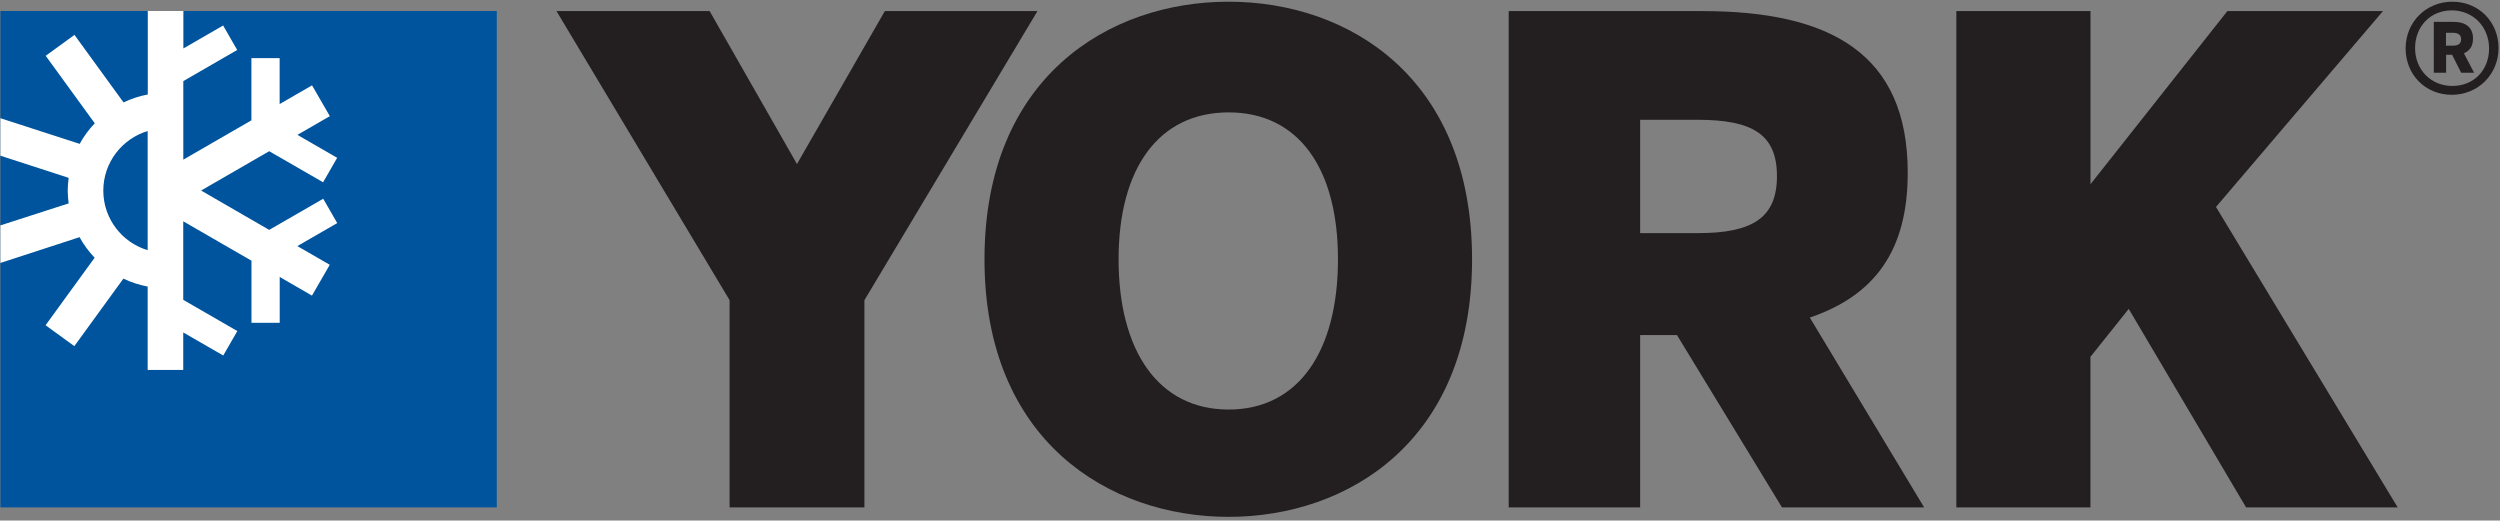
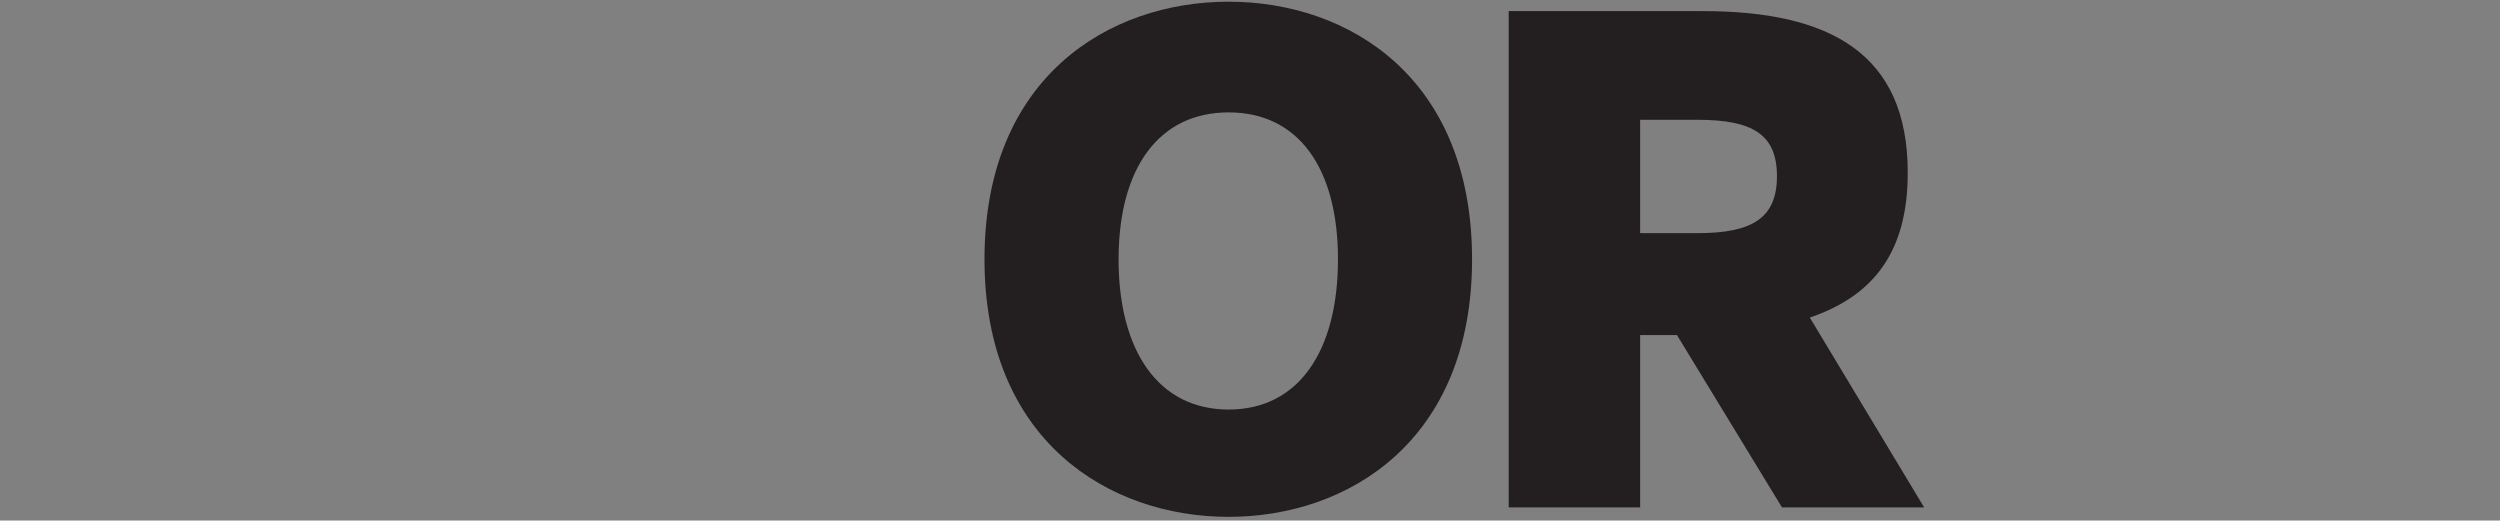
<svg xmlns="http://www.w3.org/2000/svg" width="341" height="71" viewBox="0 0 341 71" fill="none">
  <rect x="0" y="0" width="341" height="71" fill="#808080" stroke="none" />
  <path d="M134.285 35.37C134.285 10.568 151.213 0.232 167.583 0.232C183.952 0.232 200.79 10.568 200.79 35.37C200.79 60.172 183.862 70.499 167.583 70.499C151.303 70.499 134.285 60.163 134.285 35.37ZM182.5 35.37C182.5 22.924 177.097 15.33 167.583 15.33C158.068 15.33 152.575 22.924 152.575 35.37C152.575 47.816 157.977 55.861 167.583 55.861C177.188 55.861 182.5 47.807 182.5 35.37Z" fill="#231F20" />
  <path d="M205.787 69.209V1.513H232.221C249.601 1.513 260.216 7.276 260.216 23.555C260.216 34.171 255.733 40.294 246.859 43.316L262.453 69.209H243.062L228.74 45.706H223.716V69.209H205.787ZM223.716 31.799H231.581C239.084 31.799 242.376 29.688 242.376 24.024C242.376 18.36 239.084 16.34 231.581 16.34H223.716V31.808V31.799Z" fill="#231F20" />
-   <path d="M266.844 69.209V1.513H285.144V25.125L303.813 1.513H325.035L302.262 28.227L327.046 69.209H306.365L290.357 42.134L285.135 48.673V69.209H266.835H266.844Z" fill="#231F20" />
-   <path d="M141.473 1.513H120.693L108.707 22.374L96.793 1.513H75.905L99.517 40.944V69.209H117.906V40.944L141.509 1.513H141.473Z" fill="#231F20" />
-   <path d="M328.128 6.609C328.128 3.01 330.906 0.232 334.504 0.232C338.103 0.232 340.8 2.983 340.8 6.555C340.8 10.126 338.022 12.931 334.423 12.931C330.825 12.931 328.128 10.18 328.128 6.609ZM339.51 6.609C339.51 3.669 337.336 1.414 334.423 1.414C331.51 1.414 329.418 3.615 329.418 6.555C329.418 9.495 331.564 11.723 334.504 11.723C337.444 11.723 339.51 9.549 339.51 6.609ZM331.952 2.983H334.649C336.326 2.983 337.318 3.723 337.318 5.265C337.318 6.338 336.849 6.915 336.083 7.276L337.462 9.919H335.704L334.468 7.475H333.648V9.919H331.97V2.983H331.952ZM334.54 6.23C335.28 6.23 335.695 5.986 335.695 5.355C335.695 4.724 335.28 4.471 334.54 4.471H333.629V6.23H334.54Z" fill="#231F20" />
-   <path d="M0.056 69.209H67.761V1.504H25.003V1.567H20.15V1.504H0.056V16.124L0.092 16.16V21.264L0.056 21.237V30.743L0.092 30.734V35.83L0.056 35.866V69.209Z" fill="#00549E" />
-   <path d="M46.008 30.446L44.087 27.109L36.718 31.357L27.429 25.99L36.718 20.624L44.069 24.863L45.989 21.526L40.569 18.396L44.988 15.844L42.562 11.641L38.143 14.194V7.925H34.292V16.412L25.003 21.778V11.064L32.353 6.816L30.432 3.479L25.012 6.609V1.504H20.159V12.886C18.996 13.102 17.887 13.472 16.849 13.968L10.157 4.76L6.234 7.61L12.926 16.818C12.123 17.657 11.429 18.595 10.87 19.623L0.056 16.124V21.237L9.364 24.259C9.292 24.827 9.237 25.404 9.237 25.999C9.237 26.595 9.292 27.172 9.364 27.74L0.056 30.743V35.866L10.852 32.349C11.411 33.377 12.114 34.315 12.908 35.154L6.216 44.362L10.139 47.212L16.831 38.004C17.869 38.499 18.978 38.869 20.141 39.086V50.459H24.994V45.345L30.45 48.492L32.371 45.156L24.994 40.899V30.184L34.301 35.559V44.028H38.152V37.778L42.553 40.321L44.979 36.118L40.56 33.566L45.998 30.428L46.008 30.446ZM14.09 25.999C14.09 22.166 16.651 18.919 20.141 17.873V34.125C16.642 33.079 14.09 29.832 14.09 25.999Z" fill="white" />
</svg>